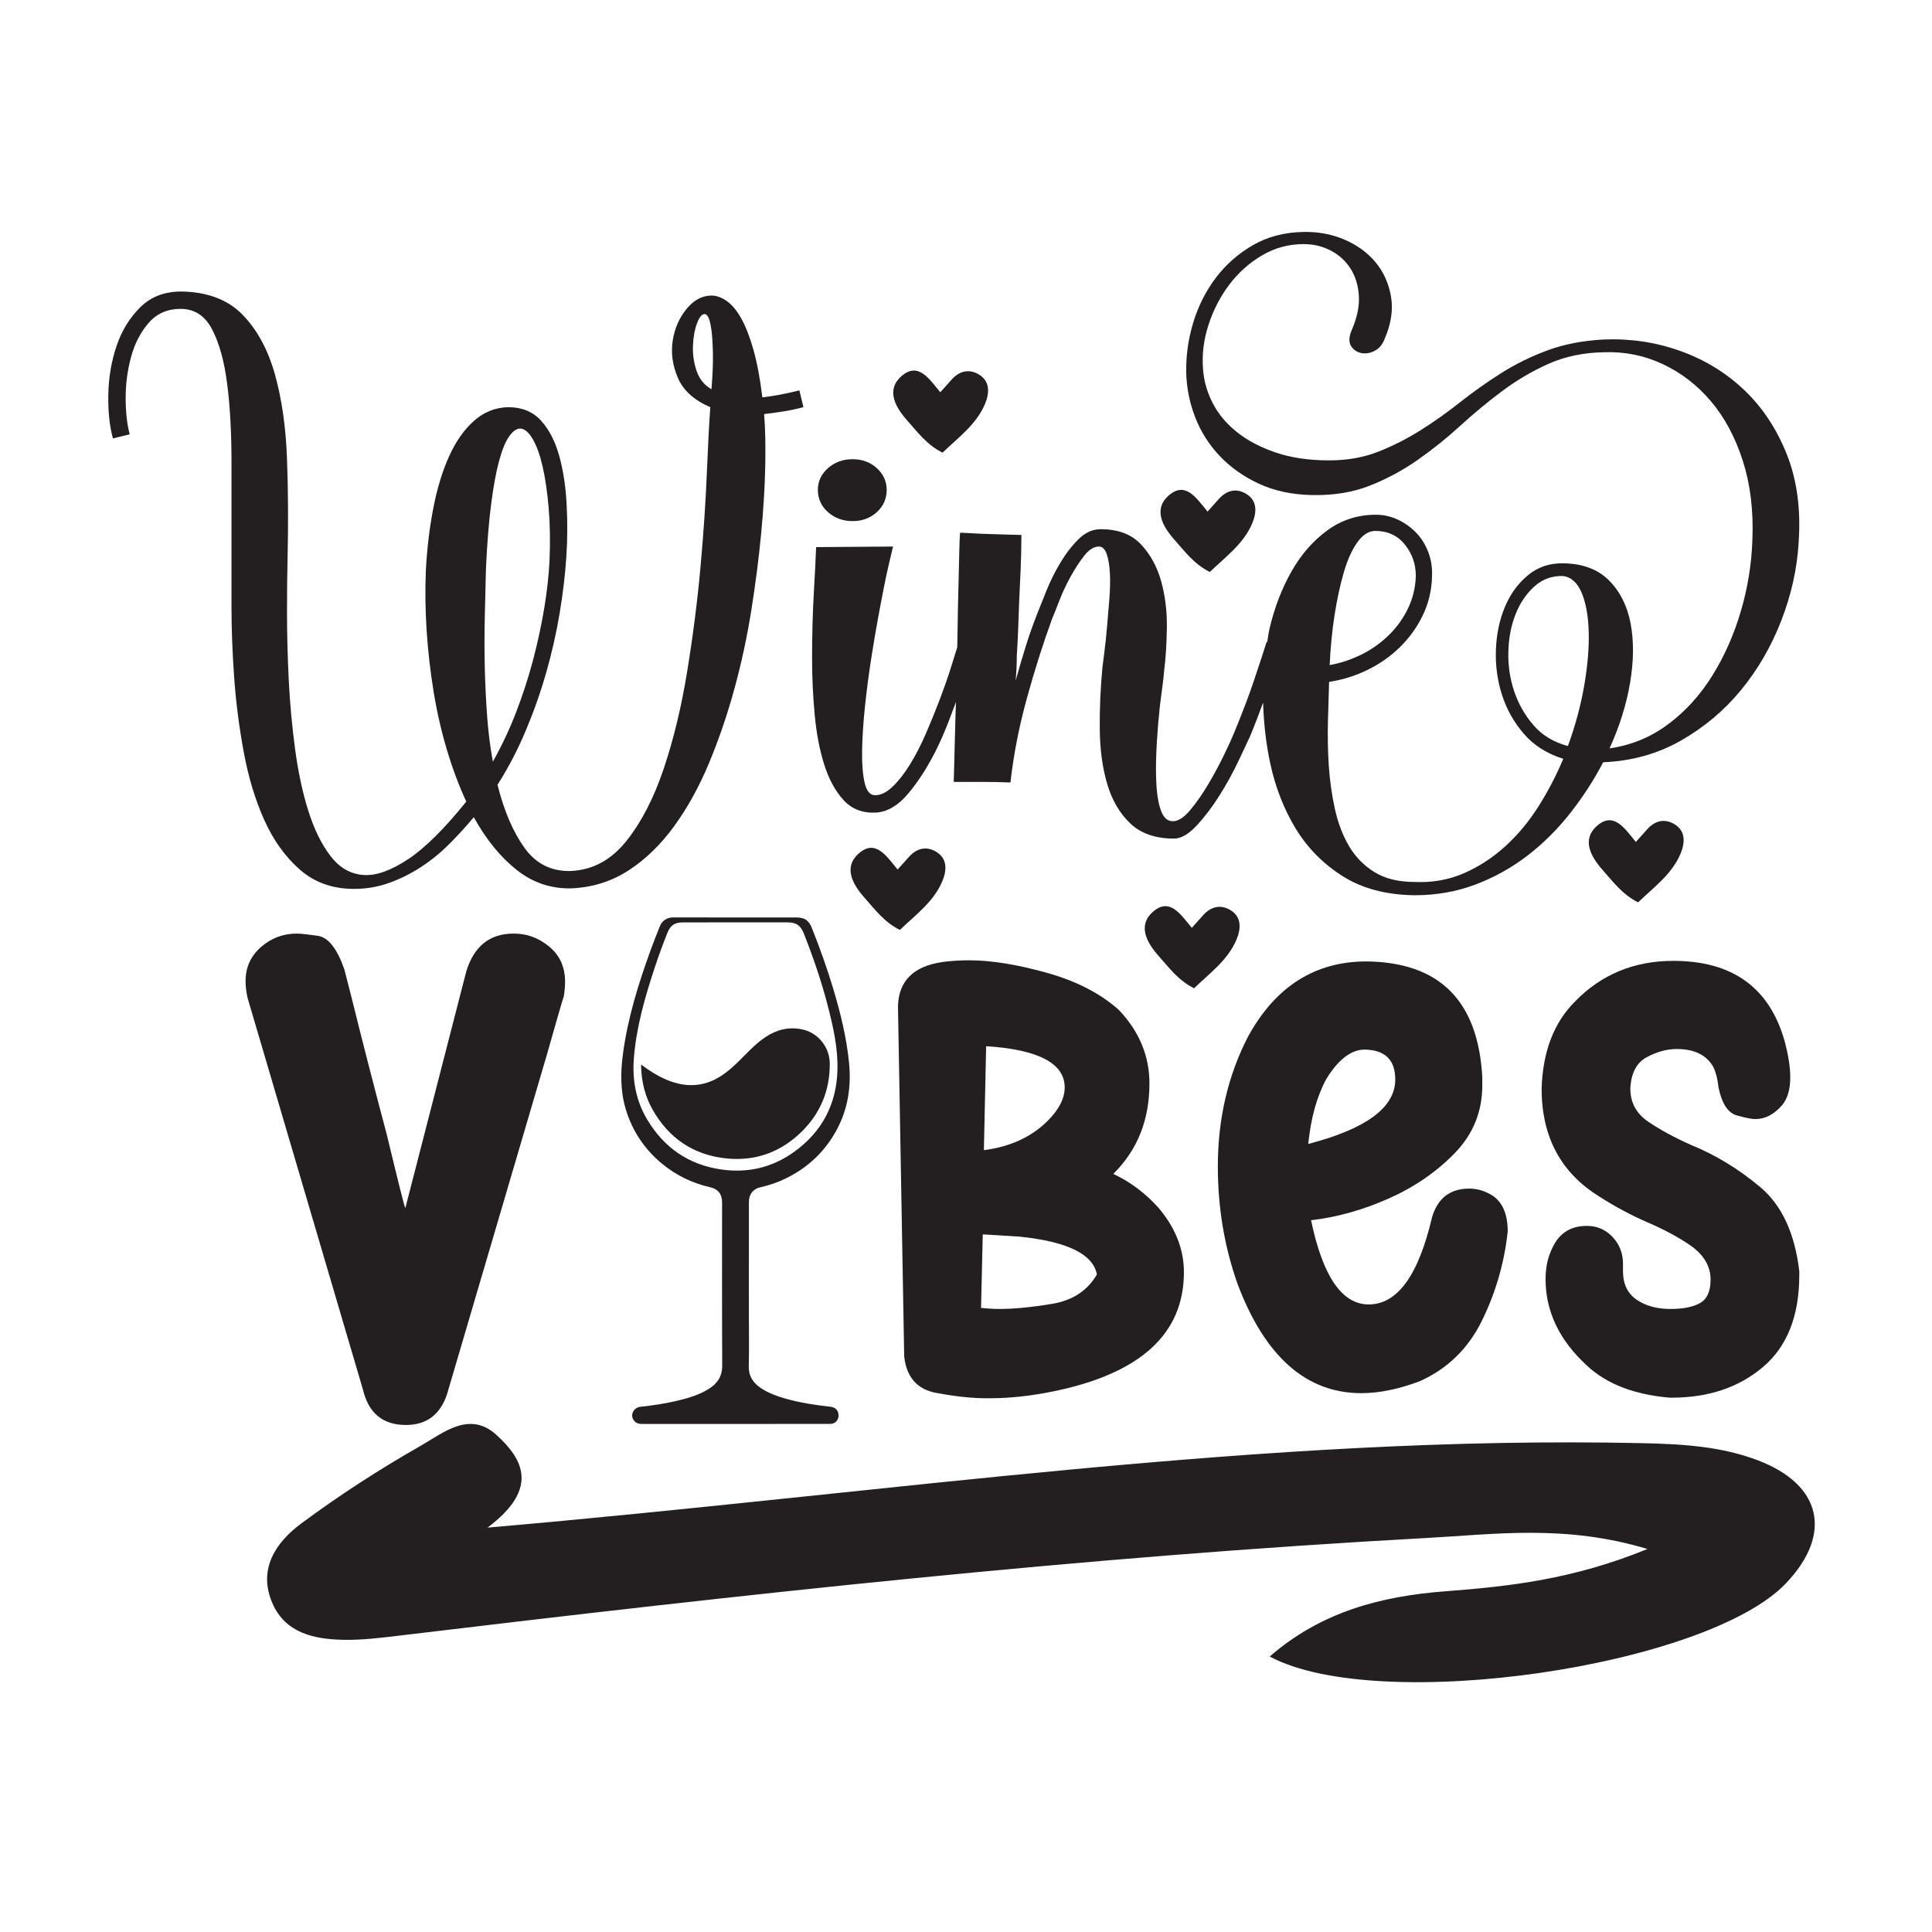
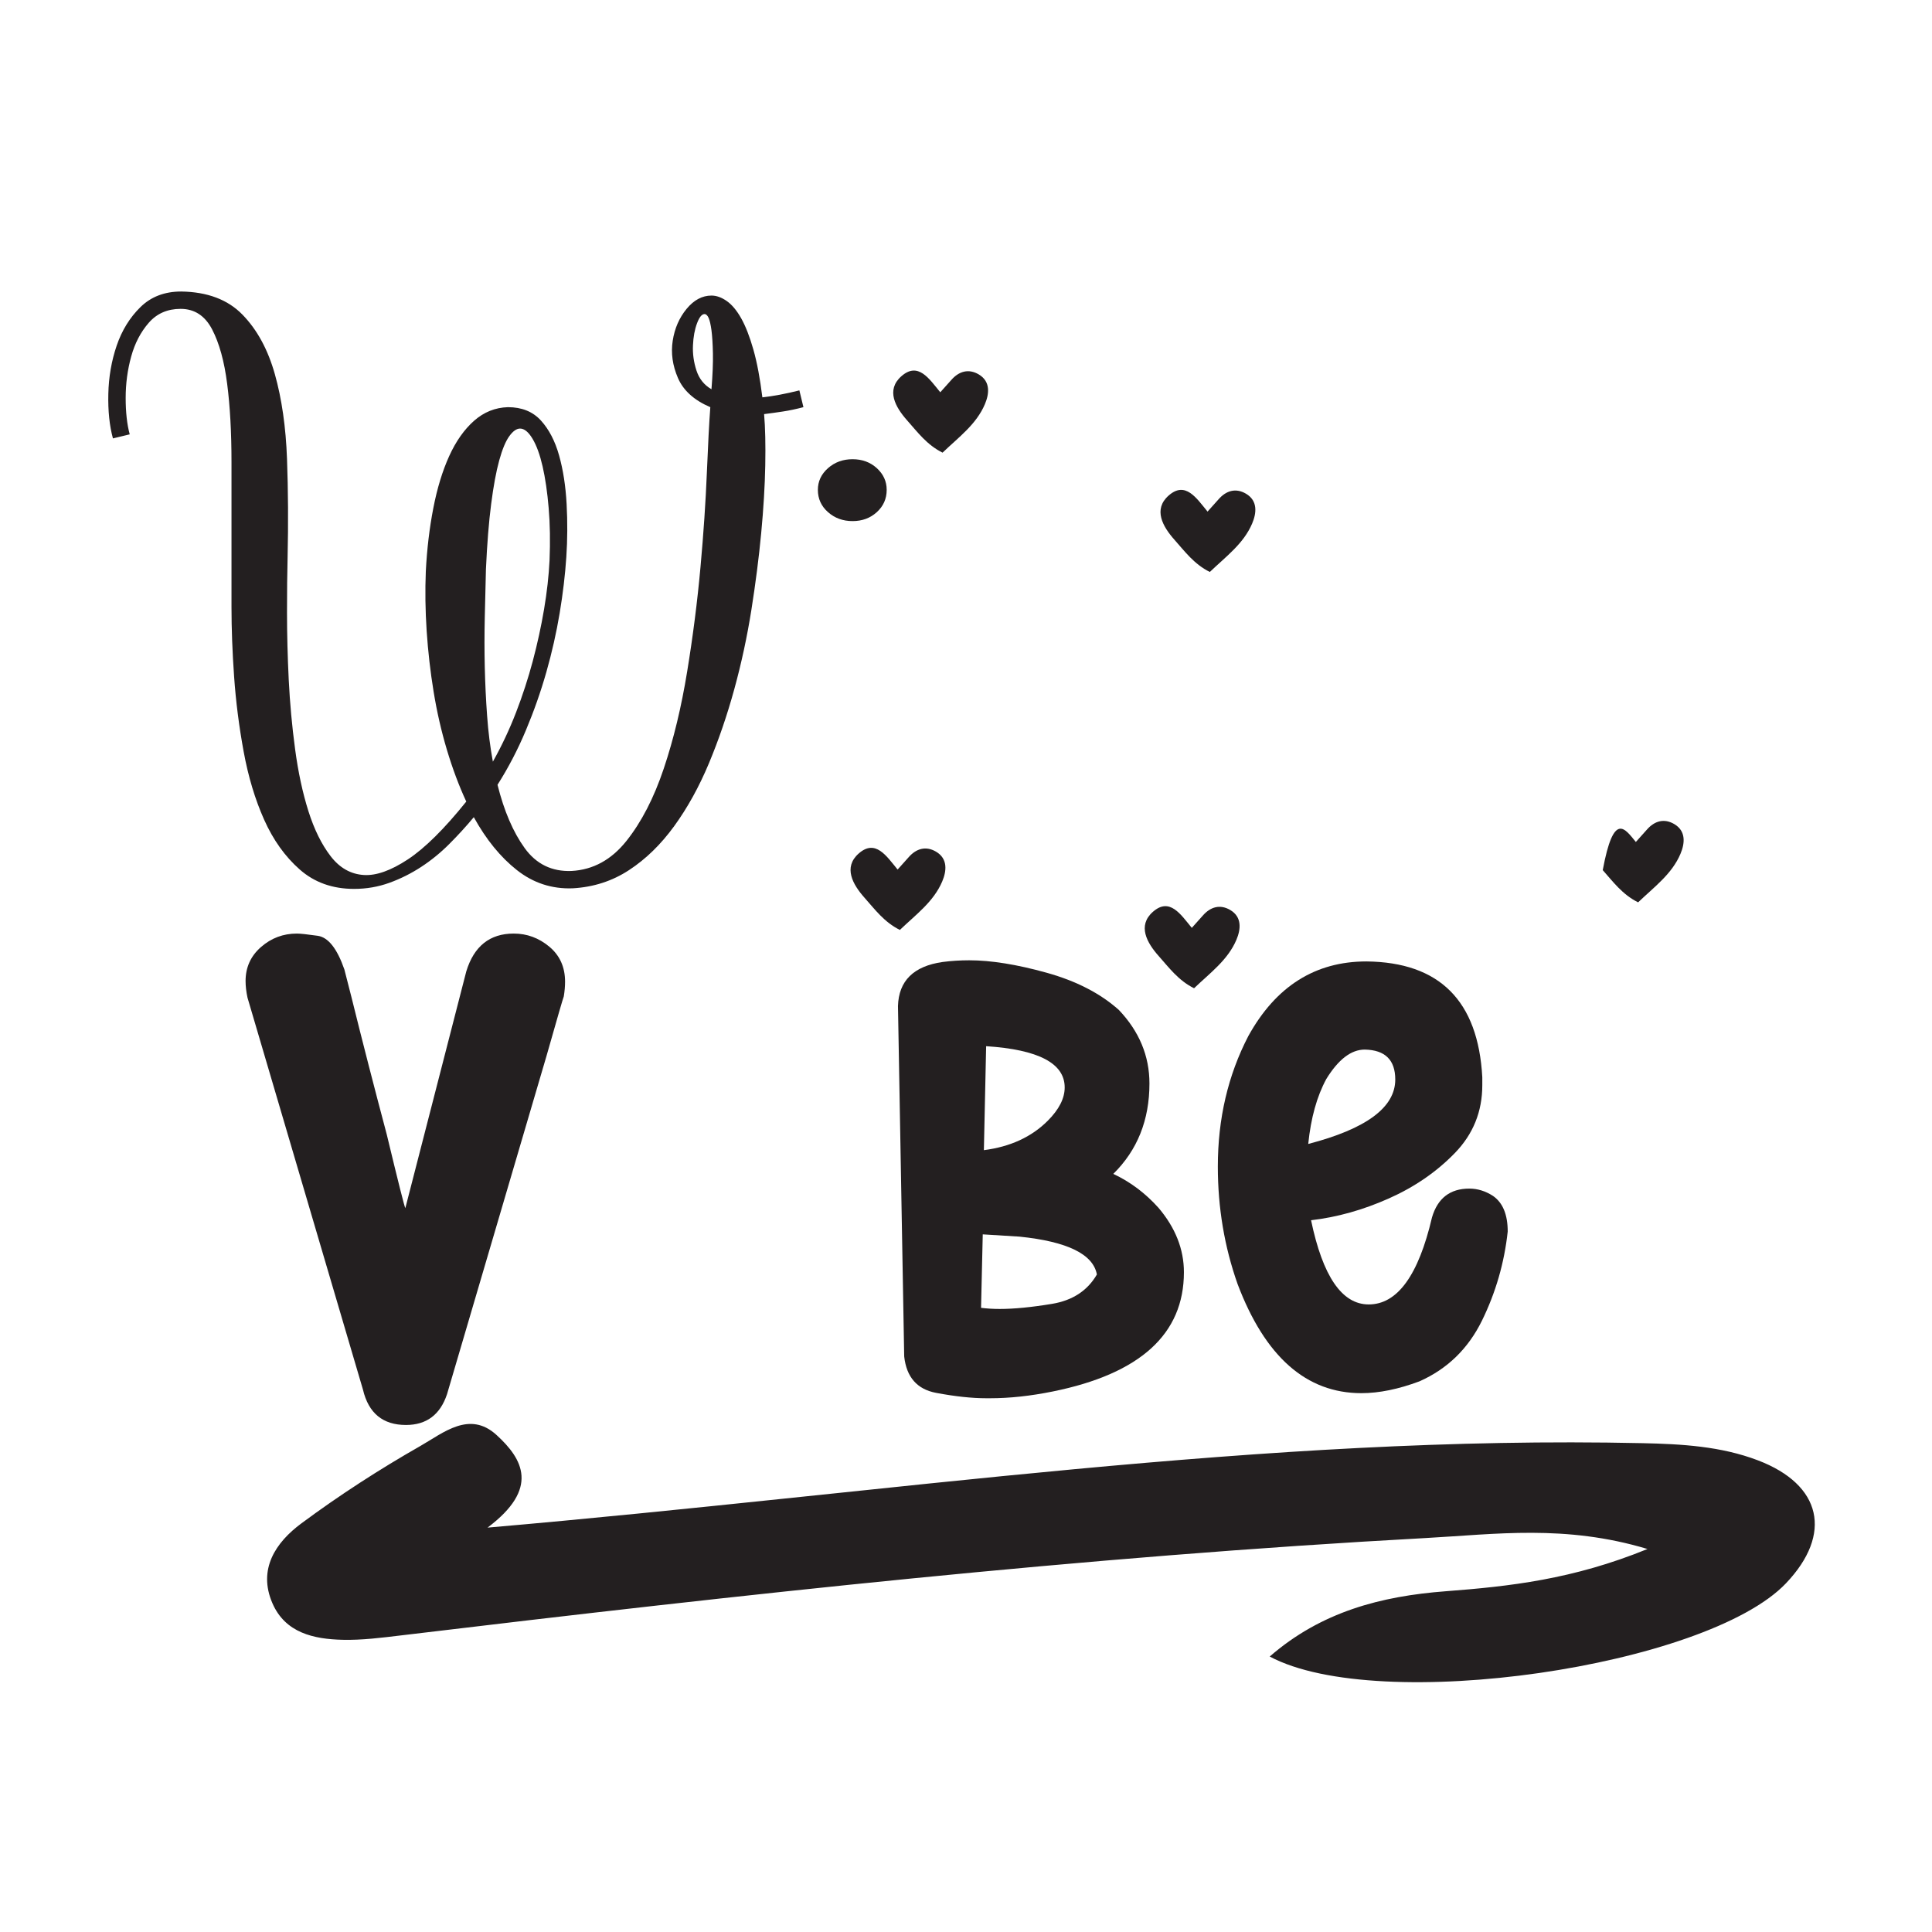
<svg xmlns="http://www.w3.org/2000/svg" version="1.1" id="Layer_1" x="0px" y="0px" width="864px" height="864px" viewBox="0 0 864 864" style="enable-background:new 0 0 864 864;" xml:space="preserve">
  <style type="text/css">
	.st0{fill:#231F20;}
</style>
  <g>
    <path class="st0" d="M540.022,228.785c2.168-2.416,3.559-3.927,4.905-5.477c3.449-3.968,7.769-5.162,12.251-2.538   c5.45,3.191,4.721,8.792,2.796,13.34c-3.826,9.041-11.712,14.755-18.937,21.677c-7.053-3.492-11.232-9.258-15.818-14.405   c-5.266-5.91-9.591-13.591-2.609-19.758C530.122,214.992,535.051,222.744,540.022,228.785z" />
    <path class="st0" d="M420.498,175.426c2.168-2.416,3.559-3.927,4.905-5.477c3.449-3.968,7.769-5.162,12.251-2.538   c5.45,3.191,4.721,8.792,2.796,13.34c-3.826,9.041-11.712,14.755-18.937,21.677c-7.053-3.492-11.232-9.258-15.818-14.405   c-5.266-5.91-9.591-13.591-2.609-19.758C410.598,161.633,415.528,169.385,420.498,175.426z" />
    <path class="st0" d="M532.978,414.949c2.167-2.416,3.559-3.927,4.905-5.477c3.449-3.968,7.769-5.162,12.251-2.538   c5.45,3.191,4.721,8.792,2.796,13.34c-3.826,9.041-11.712,14.755-18.937,21.677c-7.053-3.492-11.232-9.258-15.818-14.405   c-5.266-5.91-9.591-13.591-2.609-19.758C523.079,401.156,528.008,408.908,532.978,414.949z" />
-     <path class="st0" d="M731.557,376.53c2.168-2.416,3.559-3.927,4.905-5.477c3.449-3.968,7.769-5.162,12.251-2.538   c5.45,3.191,4.721,8.792,2.796,13.34c-3.826,9.041-11.712,14.755-18.937,21.677c-7.053-3.492-11.232-9.258-15.818-14.405   c-5.266-5.909-9.591-13.591-2.609-19.758C721.658,362.737,726.587,370.489,731.557,376.53z" />
+     <path class="st0" d="M731.557,376.53c2.168-2.416,3.559-3.927,4.905-5.477c3.449-3.968,7.769-5.162,12.251-2.538   c5.45,3.191,4.721,8.792,2.796,13.34c-3.826,9.041-11.712,14.755-18.937,21.677c-7.053-3.492-11.232-9.258-15.818-14.405   C721.658,362.737,726.587,370.489,731.557,376.53z" />
    <path class="st0" d="M401.413,388.867c2.168-2.416,3.559-3.927,4.905-5.477c3.449-3.968,7.769-5.162,12.251-2.538   c5.45,3.191,4.721,8.792,2.796,13.34c-3.826,9.041-11.712,14.755-18.937,21.677c-7.053-3.492-11.232-9.258-15.818-14.405   c-5.266-5.909-9.591-13.591-2.609-19.758C391.513,375.073,396.443,382.825,401.413,388.867z" />
    <g>
      <path class="st0" d="M340.934,177.691c-1.04-8.444-2.371-15.557-4.012-21.335c-1.641-5.773-3.452-10.43-5.433-13.962    c-1.981-3.532-4.132-6.118-6.463-7.759c-2.331-1.636-4.612-2.456-6.853-2.456c-4.142,0-7.844,1.981-11.125,5.948    c-3.272,3.967-5.343,8.704-6.203,14.222s-0.09,11.08,2.331,16.683c2.411,5.603,7.233,9.955,14.477,13.056    c-0.51,6.898-1.03,16.728-1.551,29.484c-0.52,12.761-1.461,26.768-2.841,42.025c-1.381,15.257-3.362,30.82-5.953,46.677    c-2.581,15.868-6.073,30.35-10.475,43.446c-4.392,13.101-9.955,23.881-16.678,32.33c-6.723,8.444-14.917,12.931-24.562,13.446    c-8.794,0.345-15.778-3.061-20.95-10.215c-5.172-7.158-9.224-16.598-12.156-28.319c4.822-7.584,9.054-15.688,12.666-24.312    c3.622-8.619,6.683-17.323,9.184-26.117c2.501-8.794,4.482-17.588,5.953-26.378c1.461-8.794,2.451-17.153,2.971-25.087    c0.52-7.759,0.56-15.647,0.13-23.661c-0.43-8.019-1.551-15.262-3.362-21.725s-4.532-11.676-8.144-15.647    c-3.622-3.962-8.534-5.948-14.747-5.948c-5.693,0.175-10.735,2.201-15.127,6.078c-4.392,3.882-8.104,9.139-11.125,15.778    c-3.011,6.638-5.383,14.397-7.103,23.276c-1.731,8.879-2.851,18.319-3.362,28.314c-0.35,8.624-0.22,17.503,0.38,26.638    c0.61,9.144,1.641,18.194,3.111,27.158c1.461,8.964,3.442,17.628,5.943,25.987c2.501,8.364,5.383,16.078,8.664,23.146    c-9.825,12.241-18.539,20.86-26.122,25.862c-7.584,4.997-14.137,7.323-19.649,6.983c-5.863-0.35-10.825-3.147-14.877-8.404    c-4.052-5.263-7.364-11.986-9.955-20.175c-2.581-8.189-4.572-17.413-5.943-27.668c-1.381-10.26-2.331-20.605-2.851-31.035    c-0.51-10.43-0.77-20.43-0.77-29.999s0.08-17.798,0.26-24.697c0.34-15.172,0.26-29.869-0.26-44.096    c-0.52-14.222-2.331-26.848-5.433-37.883c-3.101-11.035-7.934-19.915-14.487-26.638c-6.553-6.728-15.687-10.175-27.403-10.345    c-7.424,0-13.496,2.326-18.239,6.983c-4.742,4.652-8.274,10.385-10.605,17.193c-2.321,6.813-3.572,14.012-3.742,21.595    c-0.18,7.589,0.51,14.227,2.061,19.915l7.504-1.811c-1.211-4.482-1.811-9.91-1.811-16.293c0-6.378,0.82-12.541,2.461-18.489    c1.631-5.948,4.262-10.99,7.884-15.132c3.622-4.137,8.364-6.203,14.227-6.203c6.203,0,10.895,3.061,14.087,9.179    c3.192,6.123,5.433,14.222,6.723,24.312c1.301,10.085,1.941,21.765,1.941,35.042c0,13.276,0,27.068,0,41.375    c0,5.863,0,13.667,0,23.406s0.39,20.13,1.171,31.16c0.77,11.04,2.191,22.201,4.262,33.491c2.071,11.29,5.132,21.465,9.184,30.52    c4.052,9.049,9.344,16.463,15.908,22.241c6.543,5.773,14.647,8.664,24.302,8.664c5.523,0,10.775-0.905,15.778-2.716    c5.002-1.811,9.735-4.182,14.227-7.113c4.482-2.931,8.664-6.338,12.536-10.215c3.882-3.877,7.544-7.889,10.995-12.026    c5.513,9.995,11.936,17.884,19.269,23.661c7.324,5.778,15.647,8.494,24.952,8.149c9.314-0.52,17.718-3.232,25.212-8.149    c7.504-4.912,14.227-11.465,20.18-19.654c5.943-8.189,11.115-17.543,15.517-28.058c4.392-10.515,8.184-21.595,11.375-33.231    s5.733-23.446,7.634-35.432c1.891-11.981,3.362-23.441,4.392-34.391c1.03-10.95,1.641-21.035,1.811-30.259    c0.17-9.219,0-16.853-0.52-22.886c2.761-0.345,5.563-0.735,8.404-1.166c2.851-0.43,5.903-1.076,9.184-1.941l-1.811-7.499    C351.278,176.14,345.756,177.176,340.934,177.691z M217.835,320.059c-0.52-7.153-0.87-14.392-1.04-21.725    c-0.17-7.323-0.17-14.737,0-22.241c0.17-7.499,0.35-14.692,0.52-21.59c0.52-11.38,1.291-21.08,2.331-29.094    c1.031-8.019,2.231-14.522,3.612-19.529c1.381-4.997,2.891-8.619,4.532-10.86c1.631-2.236,3.232-3.362,4.782-3.362    c1.891,0,3.752,1.511,5.563,4.527c1.811,3.016,3.312,7.153,4.522,12.411c1.201,5.263,2.111,11.47,2.711,18.624    c0.61,7.153,0.74,14.957,0.39,23.401c-0.34,6.898-1.161,14.187-2.451,21.855c-1.301,7.674-2.981,15.387-5.042,23.146    c-2.071,7.759-4.572,15.432-7.504,23.016c-2.931,7.589-6.383,14.912-10.345,21.98    C219.205,334.071,218.345,327.217,217.835,320.059z M318.173,174.074c-3.282-1.896-5.523-4.697-6.723-8.409    c-1.211-3.702-1.731-7.454-1.551-11.245c0.17-3.792,0.77-7.068,1.811-9.83c1.031-2.756,2.151-4.137,3.362-4.137    c0.68,0,1.291,0.56,1.811,1.681c0.51,1.126,0.94,2.971,1.291,5.558c0.34,2.586,0.56,6.038,0.65,10.345    C318.903,162.349,318.693,167.696,318.173,174.074z" />
      <path class="st0" d="M381.273,233.037c4.302,0,7.924-1.336,10.855-4.012c2.931-2.671,4.402-5.988,4.402-9.955    c0-3.792-1.471-7.023-4.402-9.7c-2.931-2.671-6.553-4.007-10.855-4.007c-4.312,0-7.974,1.336-10.995,4.007    c-3.021,2.676-4.522,5.908-4.522,9.7c0,3.967,1.501,7.283,4.522,9.955C373.299,231.702,376.961,233.037,381.273,233.037z" />
-       <path class="st0" d="M799.062,203.168c-4.572-11.465-10.945-21.08-19.139-28.839c-8.184-7.759-17.758-13.576-28.704-17.453    c-10.945-3.882-22.371-5.563-34.266-5.042c-9.304,0.515-17.678,2.156-25.082,4.912c-7.414,2.761-14.317,6.168-20.69,10.215    c-6.383,4.052-12.456,8.364-18.239,12.931c-5.773,4.567-11.676,8.754-17.708,12.541c-6.043,3.797-12.326,6.983-18.879,9.57    c-6.553,2.586-13.887,3.877-21.98,3.877c-8.974,0-16.898-1.161-23.791-3.487c-6.893-2.331-12.716-5.388-17.458-9.184    c-4.742-3.787-8.364-8.144-10.865-13.056c-2.491-4.917-3.922-9.96-4.262-15.132c-0.52-6.548,0.3-13.141,2.451-19.784    c2.161-6.633,5.263-12.626,9.314-17.974c4.052-5.343,8.924-9.695,14.607-13.056c5.693-3.362,11.896-5.047,18.619-5.047    c4.482,0,8.574,0.995,12.286,2.976c3.712,1.986,6.633,4.697,8.794,8.149c2.151,3.447,3.362,7.499,3.622,12.151    c0.26,4.657-0.82,9.745-3.232,15.257c-1.381,3.282-1.341,5.823,0.13,7.634c1.461,1.806,3.402,2.711,5.813,2.711    c1.721,0,3.402-0.515,5.042-1.551c1.641-1.035,2.891-2.671,3.752-4.912c2.931-6.723,3.882-13.061,2.851-19.009    c-1.041-5.948-3.372-11.075-6.983-15.387c-3.622-4.307-8.284-7.669-13.967-10.085c-5.693-2.411-11.816-3.532-18.369-3.362    c-8.444,0.175-15.948,2.156-22.491,5.948c-6.553,3.792-12.066,8.664-16.558,14.612c-4.482,5.948-7.844,12.631-10.085,20.04    c-2.241,7.419-3.272,14.917-3.102,22.501c0.17,6.723,1.511,13.321,4.012,19.784c2.501,6.463,6.163,12.246,10.985,17.328    c4.832,5.087,10.695,9.224,17.588,12.411c6.893,3.192,14.827,4.872,23.791,5.042c9.655,0.175,18.269-1.246,25.862-4.267    c7.584-3.011,14.697-6.853,21.33-11.505c6.643-4.657,12.976-9.74,19.009-15.257c6.033-5.518,12.286-10.69,18.749-15.517    c6.473-4.827,13.366-8.879,20.69-12.156c7.333-3.272,15.557-4.997,24.702-5.172c9.304-0.345,18.099,1.421,26.383,5.303    c8.274,3.877,15.467,9.439,21.59,16.678c6.113,7.243,10.865,16.123,14.227,26.638c3.362,10.52,4.782,22.241,4.262,35.172    c-0.35,10.86-2.071,21.555-5.172,32.07c-3.102,10.515-7.374,20.13-12.796,28.834c-5.433,8.709-12.026,15.948-19.789,21.725    c-7.754,5.778-16.468,9.354-26.122,10.73c4.482-9.83,7.544-19.609,9.184-29.354c1.641-9.735,1.721-18.529,0.26-26.378    c-1.471-7.844-4.652-14.262-9.575-19.264c-4.912-5.002-11.676-7.589-20.3-7.759c-6.203-0.17-11.546,1.596-16.028,5.298    c-4.492,3.712-7.934,8.454-10.345,14.227c-2.421,5.778-3.752,12.156-4.012,19.139c-0.26,6.978,0.65,13.707,2.721,20.17    c2.061,6.463,5.333,12.286,9.825,17.458c4.482,5.172,10.345,8.879,17.578,11.12c-3.102,7.409-6.803,14.522-11.115,21.335    c-4.312,6.808-9.274,12.756-14.867,17.844c-5.613,5.082-11.766,9.089-18.499,12.026c-6.723,2.926-14.047,4.222-21.981,3.877    c-7.233,0-13.226-1.466-17.969-4.397s-8.534-6.813-11.385-11.636c-2.841-4.827-4.952-10.39-6.333-16.683    c-1.381-6.293-2.281-12.716-2.711-19.264c-0.43-6.548-0.56-13.101-0.39-19.654s0.34-12.501,0.52-17.844    c5.853-0.86,11.546-2.626,17.068-5.303c5.513-2.671,10.385-6.078,14.607-10.215c4.222-4.137,7.634-8.879,10.215-14.227    c2.591-5.338,3.962-11.12,4.142-17.323c0.17-3.967-0.39-7.629-1.681-10.99c-1.291-3.362-3.102-6.248-5.433-8.664    s-5.042-4.352-8.144-5.818c-3.102-1.466-6.383-2.201-9.835-2.201c-8.104,0-15.347,2.326-21.72,6.983    c-6.383,4.652-11.726,10.775-16.028,18.359c-4.312,7.589-7.594,16.123-9.835,25.607c-0.473,1.998-0.67,4.017-1.035,6.023    l-0.256-0.076l-0.26,0.775c-0.52,1.726-1.251,4.007-2.201,6.853c-0.95,2.841-2.031,6.078-3.232,9.695    c-1.211,3.622-2.591,7.464-4.142,11.51c-1.551,4.052-3.192,8.144-4.912,12.286c-0.69,1.721-2.071,4.742-4.132,9.049    c-2.071,4.312-4.402,8.664-6.983,13.061c-2.591,4.397-5.303,8.314-8.154,11.766c-2.841,3.447-5.473,5.172-7.884,5.172    c-2.241,0-3.922-1.336-5.042-4.007c-1.121-2.676-1.851-6.123-2.201-10.345c-0.34-4.227-0.43-8.924-0.26-14.097    c0.17-5.172,0.48-10.255,0.91-15.257c0.43-4.997,0.94-9.655,1.551-13.967c0.6-4.307,0.99-7.669,1.161-10.085    c0.69-5.518,1.081-11.896,1.171-19.139c0.08-7.238-0.78-14.092-2.591-20.56c-1.811-6.463-4.822-11.936-9.054-16.418    c-4.222-4.482-10.215-6.723-17.969-6.723c-3.622,0-6.943,1.511-9.955,4.522c-3.021,3.021-5.733,6.553-8.144,10.605    c-2.421,4.052-4.492,8.234-6.213,12.541c-1.721,4.312-3.101,7.759-4.132,10.345c-1.901,4.827-3.622,9.745-5.172,14.742    c-1.551,5.002-3.021,10-4.402,14.997c0.17-1.891,0.3-3.747,0.39-5.558c0.08-1.811,0.13-3.662,0.13-5.563    c0.34-5.172,0.6-10.555,0.77-16.163c0.17-5.598,0.39-10.9,0.65-15.903c0.26-4.997,0.43-9.48,0.52-13.446    c0.08-3.967,0.13-6.813,0.13-8.539c-0.18,0-1.641-0.04-4.402-0.125s-5.733-0.17-8.924-0.26c-3.192-0.085-6.203-0.215-9.044-0.39    c-2.851-0.17-4.532-0.255-5.042-0.255c-0.18,1.551-0.31,4.612-0.39,9.179c-0.09,4.572-0.21,9.955-0.39,16.163    c-0.17,6.208-0.3,12.846-0.39,19.915c-0.024,2.105-0.081,3.963-0.113,6.007c-0.788,2.521-1.711,5.468-2.858,9.121    c-1.381,4.397-3.021,9.094-4.912,14.097c-1.901,5.002-3.972,10.085-6.203,15.257c-2.251,5.172-4.622,9.785-7.113,13.837    c-2.501,4.047-5.092,7.368-7.764,9.955s-5.303,3.882-7.884,3.882c-2.241,0-3.792-1.811-4.652-5.433    c-0.87-3.622-1.261-8.404-1.171-14.352c0.09-5.948,0.52-12.631,1.301-20.045c0.77-7.409,1.761-14.912,2.971-22.501    c0.86-5.513,1.761-10.86,2.711-16.033c0.95-5.172,1.851-9.955,2.721-14.352c0.86-4.397,1.681-8.189,2.451-11.38    c0.78-3.187,1.331-5.558,1.681-7.113l-34.396,0.26c-0.17,4.657-0.51,11.51-1.031,20.56c-0.52,9.054-0.78,18.749-0.78,29.094    c0,8.449,0.39,16.853,1.171,25.217c0.77,8.364,2.191,15.818,4.262,22.371c2.071,6.548,4.952,11.851,8.664,15.903    c3.702,4.047,8.574,5.903,14.617,5.558c4.992-0.345,9.695-3.101,14.087-8.274c4.402-5.172,8.494-11.465,12.286-18.879    c2.411-4.822,4.572-9.78,6.463-14.867c0.931-2.491,1.859-4.94,2.788-7.41c-0.066,2.065-0.132,4.229-0.196,6.244    c-0.17,5.348-0.3,10.13-0.39,14.352c-0.08,4.227-0.17,7.674-0.26,10.345c-0.08,2.671-0.13,4.267-0.13,4.782    c4.312,0,8.574,0,12.806,0c4.222,0,8.404,0.085,12.546,0.26c1.371-12.241,3.782-24.652,7.233-37.238    c3.452-12.586,7.243-24.572,11.385-35.947c0.68-1.556,1.721-4.137,3.101-7.759c1.381-3.622,3.061-7.243,5.042-10.865    c1.981-3.617,4.052-6.808,6.203-9.565c2.161-2.756,4.352-4.142,6.593-4.142c1.561,0,2.721,1.126,3.492,3.367    c0.78,2.241,1.251,5.127,1.431,8.659c0.17,3.537,0.08,7.419-0.26,11.641c-0.35,4.227-0.69,8.364-1.04,12.411    c-0.34,4.057-0.73,7.719-1.161,10.99c-0.43,3.282-0.74,5.693-0.9,7.243c-0.87,9.139-1.261,18.279-1.171,27.413    c0.09,9.139,1.211,17.328,3.362,24.567c2.161,7.243,5.603,13.101,10.345,17.588c4.742,4.482,11.255,6.723,19.529,6.723    c3.101,0,6.463-1.941,10.085-5.818c3.622-3.882,7.023-8.364,10.215-13.451s5.983-10.17,8.404-15.257    c2.411-5.082,4.142-8.749,5.172-10.99c2.22-5.321,4.143-10.375,5.932-15.306c0.275,9.095,1.241,18.239,3.252,27.462    c2.331,10.685,6.123,20.34,11.375,28.964c5.263,8.619,12.246,15.688,20.95,21.205c8.704,5.518,19.439,8.364,32.195,8.534    c9.655,0,18.709-1.596,27.153-4.782c8.454-3.192,16.208-7.499,23.281-12.931c7.063-5.433,13.446-11.766,19.139-19.009    c5.683-7.238,10.595-14.827,14.737-22.756c12.756-0.52,24.352-3.752,34.787-9.7c10.425-5.948,19.389-13.486,26.893-22.626    c7.504-9.139,13.486-19.484,17.979-31.035c4.472-11.551,7.063-23.186,7.754-34.912    C805.395,227.78,803.625,214.634,799.062,203.168z M596.826,275.062c1.121-7.153,2.501-13.536,4.142-19.139    c1.631-5.603,3.662-10.085,6.073-13.446c2.411-3.362,5.082-5.042,8.024-5.042c5.513,0,9.905,2.026,13.186,6.078    c3.272,4.052,4.912,8.749,4.912,14.092c-0.17,5.172-1.341,10-3.492,14.482c-2.161,4.487-5.042,8.494-8.664,12.026    c-3.622,3.537-7.714,6.423-12.286,8.664c-4.572,2.241-9.264,3.792-14.087,4.657C594.975,289.674,595.705,282.216,596.826,275.062z     M708.419,306.868c-1.551,8.884-3.972,17.809-7.243,26.768c-6.373-1.721-11.505-4.822-15.387-9.309    c-3.872-4.482-6.763-9.57-8.664-15.257c-1.891-5.688-2.761-11.596-2.581-17.713c0.17-6.118,1.251-11.681,3.232-16.683    c1.981-4.997,4.782-9.134,8.404-12.411c3.622-3.277,7.924-4.827,12.926-4.657c3.622,0.515,6.383,3.061,8.284,7.629    c1.891,4.572,2.921,10.435,3.102,17.588C710.66,289.975,709.97,297.993,708.419,306.868z" />
    </g>
    <g>
      <g>
-         <path class="st0" d="M328.95,636.793c-13.928-0.002-27.855-0.008-41.783,0.005c-1.736,0.002-3.161-0.486-4.035-2.104     c-1.274-2.359,0.458-5.29,3.327-5.587c5.384-0.557,10.73-1.373,16.001-2.593c5.093-1.179,10.105-2.633,14.595-5.446     c3.842-2.407,5.944-5.63,5.921-10.428c-0.117-24.288-0.055-48.576-0.059-72.865c0-3.723-1.72-6.019-5.36-6.845     c-7.971-1.809-15.136-5.284-21.424-10.458c-7.862-6.469-13.316-14.59-16.275-24.383c-2.489-8.24-2.377-16.596-1.245-24.983     c2.162-16.023,6.942-31.361,12.455-46.492c1.265-3.471,2.628-6.906,3.999-10.337c1.039-2.599,3.218-3.995,5.983-3.995     c18.342,0.006,36.684,0.005,55.027,0.008c3.784,0,5.625,1.277,7.031,4.807c3.636,9.124,6.94,18.366,9.732,27.781     c3.119,10.517,5.711,21.155,6.83,32.103c1.078,10.55-0.352,20.671-5.392,30.098c-5.221,9.765-12.882,17.048-22.845,21.906     c-3.686,1.797-7.53,3.1-11.528,4.011c-3.227,0.736-4.99,3.203-4.989,6.54c0.007,16.637-0.015,33.273-0.019,49.91     c-0.002,7.795,0.167,15.593-0.036,23.383c-0.12,4.599,1.956,7.67,5.561,10.036c3.247,2.131,6.851,3.453,10.554,4.517     c6.682,1.92,13.526,2.969,20.422,3.72c2.333,0.254,3.717,1.828,3.601,4.117c-0.107,2.108-1.61,3.555-3.85,3.559     c-13.262,0.021-26.524,0.015-39.786,0.017C330.559,636.795,329.754,636.795,328.95,636.793z M328.832,412.489     c0,0.001,0,0.003,0,0.004c-7.841,0-15.682-0.019-23.523,0.008c-3.637,0.013-5.511,1.329-6.851,4.688     c-2.074,5.199-3.995,10.453-5.746,15.771c-4.309,13.091-8.119,26.287-9.229,40.12c-0.785,9.781,0.854,19.038,5.903,27.513     c7.546,12.666,18.601,20.323,33.255,22.417c11.842,1.693,22.805-0.909,32.52-7.904c12.448-8.963,18.933-21.278,19.349-36.604     c0.265-9.769-1.889-19.267-4.311-28.647c-2.835-10.98-6.511-21.708-10.673-32.264c-1.482-3.759-3.38-5.101-7.45-5.102     C344.327,412.488,336.579,412.489,328.832,412.489z" />
-         <path class="st0" d="M286.717,476.093c3.566,2.641,7.029,4.871,10.825,6.534c7.104,3.113,14.273,3.777,21.497,0.434     c4.059-1.878,7.439-4.703,10.634-7.787c4.06-3.919,7.786-8.213,12.51-11.399c5.019-3.384,10.473-4.771,16.498-3.54     c7.075,1.446,12.385,7.875,12.4,15.392c0.023,11.878-4.152,22.121-12.652,30.437c-9.337,9.135-20.689,13.23-33.638,11.884     c-14.753-1.533-25.826-9.077-33.081-22.052c-3.204-5.73-4.722-11.96-4.992-18.504     C286.704,477.121,286.717,476.75,286.717,476.093z" />
-       </g>
+         </g>
      <path class="st0" d="M181.548,637.257c-10.32,0-16.734-5.262-19.221-15.781L110.688,446.18c-0.573-2.672-0.865-5.16-0.865-7.458    c0-6.117,2.303-11.19,6.89-15.203c4.587-4.018,9.941-6.025,16.063-6.025c1.535,0,4.635,0.335,9.329,1.001    c4.684,0.675,8.649,5.694,11.904,15.062l3.158,12.336c4.966,20.086,10.233,40.551,15.781,61.396    c5.16,21.427,7.93,32.423,8.318,32.996l27.258-105.868c3.44-11.282,10.514-16.923,21.223-16.923    c5.928,0,11.234,1.963,15.927,5.879c4.684,3.921,7.026,9.135,7.026,15.636c0,2.109-0.194,4.305-0.573,6.598    c-0.389,0.962-2.964,9.854-7.745,26.684l-44.468,151.196C196.853,632.666,190.731,637.257,181.548,637.257z" />
      <path class="st0" d="M442.778,625.301h-1.772c-6.403,0-13.858-0.8-22.367-2.401c-8.508-1.601-13.268-7.036-14.278-16.298    l-2.782-156.686c0.334-11.282,6.993-17.856,19.97-19.709c3.869-0.505,7.832-0.758,11.872-0.758c9.767,0,21.314,1.853,34.624,5.56    c13.302,3.706,24.087,9.266,32.347,16.679c9.099,9.604,13.644,20.556,13.644,32.852c0,16.345-5.393,29.818-16.169,40.432    c7.575,3.539,14.312,8.594,20.218,15.164c7.575,8.932,11.367,18.536,11.367,28.812c0,27.631-19.542,45.401-58.626,53.323    C460.882,624.291,451.535,625.301,442.778,625.301z M447.067,585.374c6.403,0,14.192-0.758,23.377-2.277    c9.185-1.515,15.878-5.893,20.09-13.139c-1.678-9.099-13.225-14.74-34.616-16.931l-16.426-1.014l-0.762,32.857    C441.426,585.207,444.208,585.374,447.067,585.374z M439.996,514.358c11.787-1.515,21.305-5.893,28.555-13.139    c5.05-5.055,7.584-10.023,7.584-14.911c0-10.781-11.718-16.931-35.129-18.446L439.996,514.358z" />
      <path class="st0" d="M608.811,623.029c-24.601,0-43.047-16.259-55.347-48.773c-5.898-16.679-8.842-34.2-8.842-52.565    c0-21.395,4.545-40.856,13.644-58.377c12.292-22.238,29.899-33.357,52.814-33.357c32.69,0.338,49.955,17.607,51.812,51.803v3.539    c0,11.795-4.092,21.904-12.258,30.327c-8.175,8.427-18.027,15.206-29.565,20.342c-11.547,5.14-23.128,8.384-34.753,9.728    c5.221,25.106,13.815,37.654,25.782,37.654c12.797,0,22.238-12.968,28.298-38.917c2.525-8.594,8.089-12.887,16.683-12.887    c3.698,0,7.242,1.096,10.614,3.283c4.374,3.034,6.565,8.341,6.565,15.921c-1.515,13.987-5.35,27.254-11.496,39.803    c-6.154,12.553-15.459,21.609-27.922,27.169C625.4,621.257,616.729,623.029,608.811,623.029z M585.049,511.581    c25.945-6.737,38.921-16.341,38.921-28.808c0-8.761-4.545-13.225-13.644-13.396c-6.069,0-11.795,4.383-17.188,13.143    C588.927,490.271,586.231,499.957,585.049,511.581z" />
-       <path class="st0" d="M747.539,625.049h-0.753c-16.015-1.348-28.393-6.15-37.149-14.406c-12.3-11.282-18.455-24.173-18.455-38.664    c0-5.388,1.096-10.19,3.287-14.402c3.03-6.232,8.089-9.352,15.168-9.352c5.213,0,9.51,2.191,12.882,6.57    c2.191,3.034,3.287,6.488,3.287,10.362v3.287c0,5.726,2.02,9.981,6.069,12.758c4.04,2.782,9.099,4.173,15.159,4.173    c5.727,0,10.152-0.886,13.268-2.654c3.116-1.772,4.674-5.264,4.674-10.49c0-5.893-2.945-10.948-8.842-15.164    c-5.393-3.702-11.795-7.156-19.208-10.362c-7.413-3.197-14.654-7.075-21.733-11.624c-17.179-10.614-25.773-26.698-25.773-48.268    c0.505-16.507,5.47-29.48,14.911-38.917c11.787-12.129,26.441-18.194,43.971-18.194c26.45,0,43.038,11.962,49.783,35.882    c1.678,6.236,2.525,11.628,2.525,16.174c0,5.56-1.267,9.775-3.792,12.638c-3.535,4.04-7.498,6.065-11.872,6.065    c-1.524,0-4.263-0.544-8.217-1.643c-3.963-1.096-6.694-5.264-8.209-12.51c-0.342-3.535-1.104-6.57-2.277-9.095    c-3.03-5.393-8.508-8.089-16.426-8.089c-4.383,0-8.842,1.224-13.396,3.664c-4.545,2.444-6.993,7.122-7.327,14.025    c0,6.236,2.654,11.166,7.961,14.787c5.307,3.625,11.753,7.117,19.328,10.486c10.785,4.383,21.023,10.614,30.712,18.703    c9.681,8.085,15.536,20.638,17.556,37.654v1.768c0,18.194-5.393,31.885-16.169,41.065    C777.695,620.456,764.051,625.049,747.539,625.049z" />
    </g>
    <path class="st0" d="M218.029,683.157c180.329-15.598,347.289-41.467,516.452-37.766c17.628,0.386,35.07,1.37,51.619,7.661   c28.661,10.895,33.555,32.991,12.605,54.998c-35.511,37.304-182.111,58.831-230.884,32.762   c23.067-20.058,49.801-26.989,78.646-29.191c28.488-2.175,56.901-5.259,90.294-18.901c-36.779-11.074-68.109-6.592-98.9-4.917   c-153.43,8.348-306.069,25.259-458.567,43.565c-8.662,1.04-17.418,2.165-26.1,1.96c-12.87-0.304-25.592-3.081-31.351-16.317   c-6.655-15.293,1.516-27.279,12.914-35.729c16.992-12.599,34.879-24.171,53.26-34.647c10.138-5.778,21.899-15.947,33.992-4.937   C233.9,652.526,241.328,665.692,218.029,683.157z" />
  </g>
</svg>